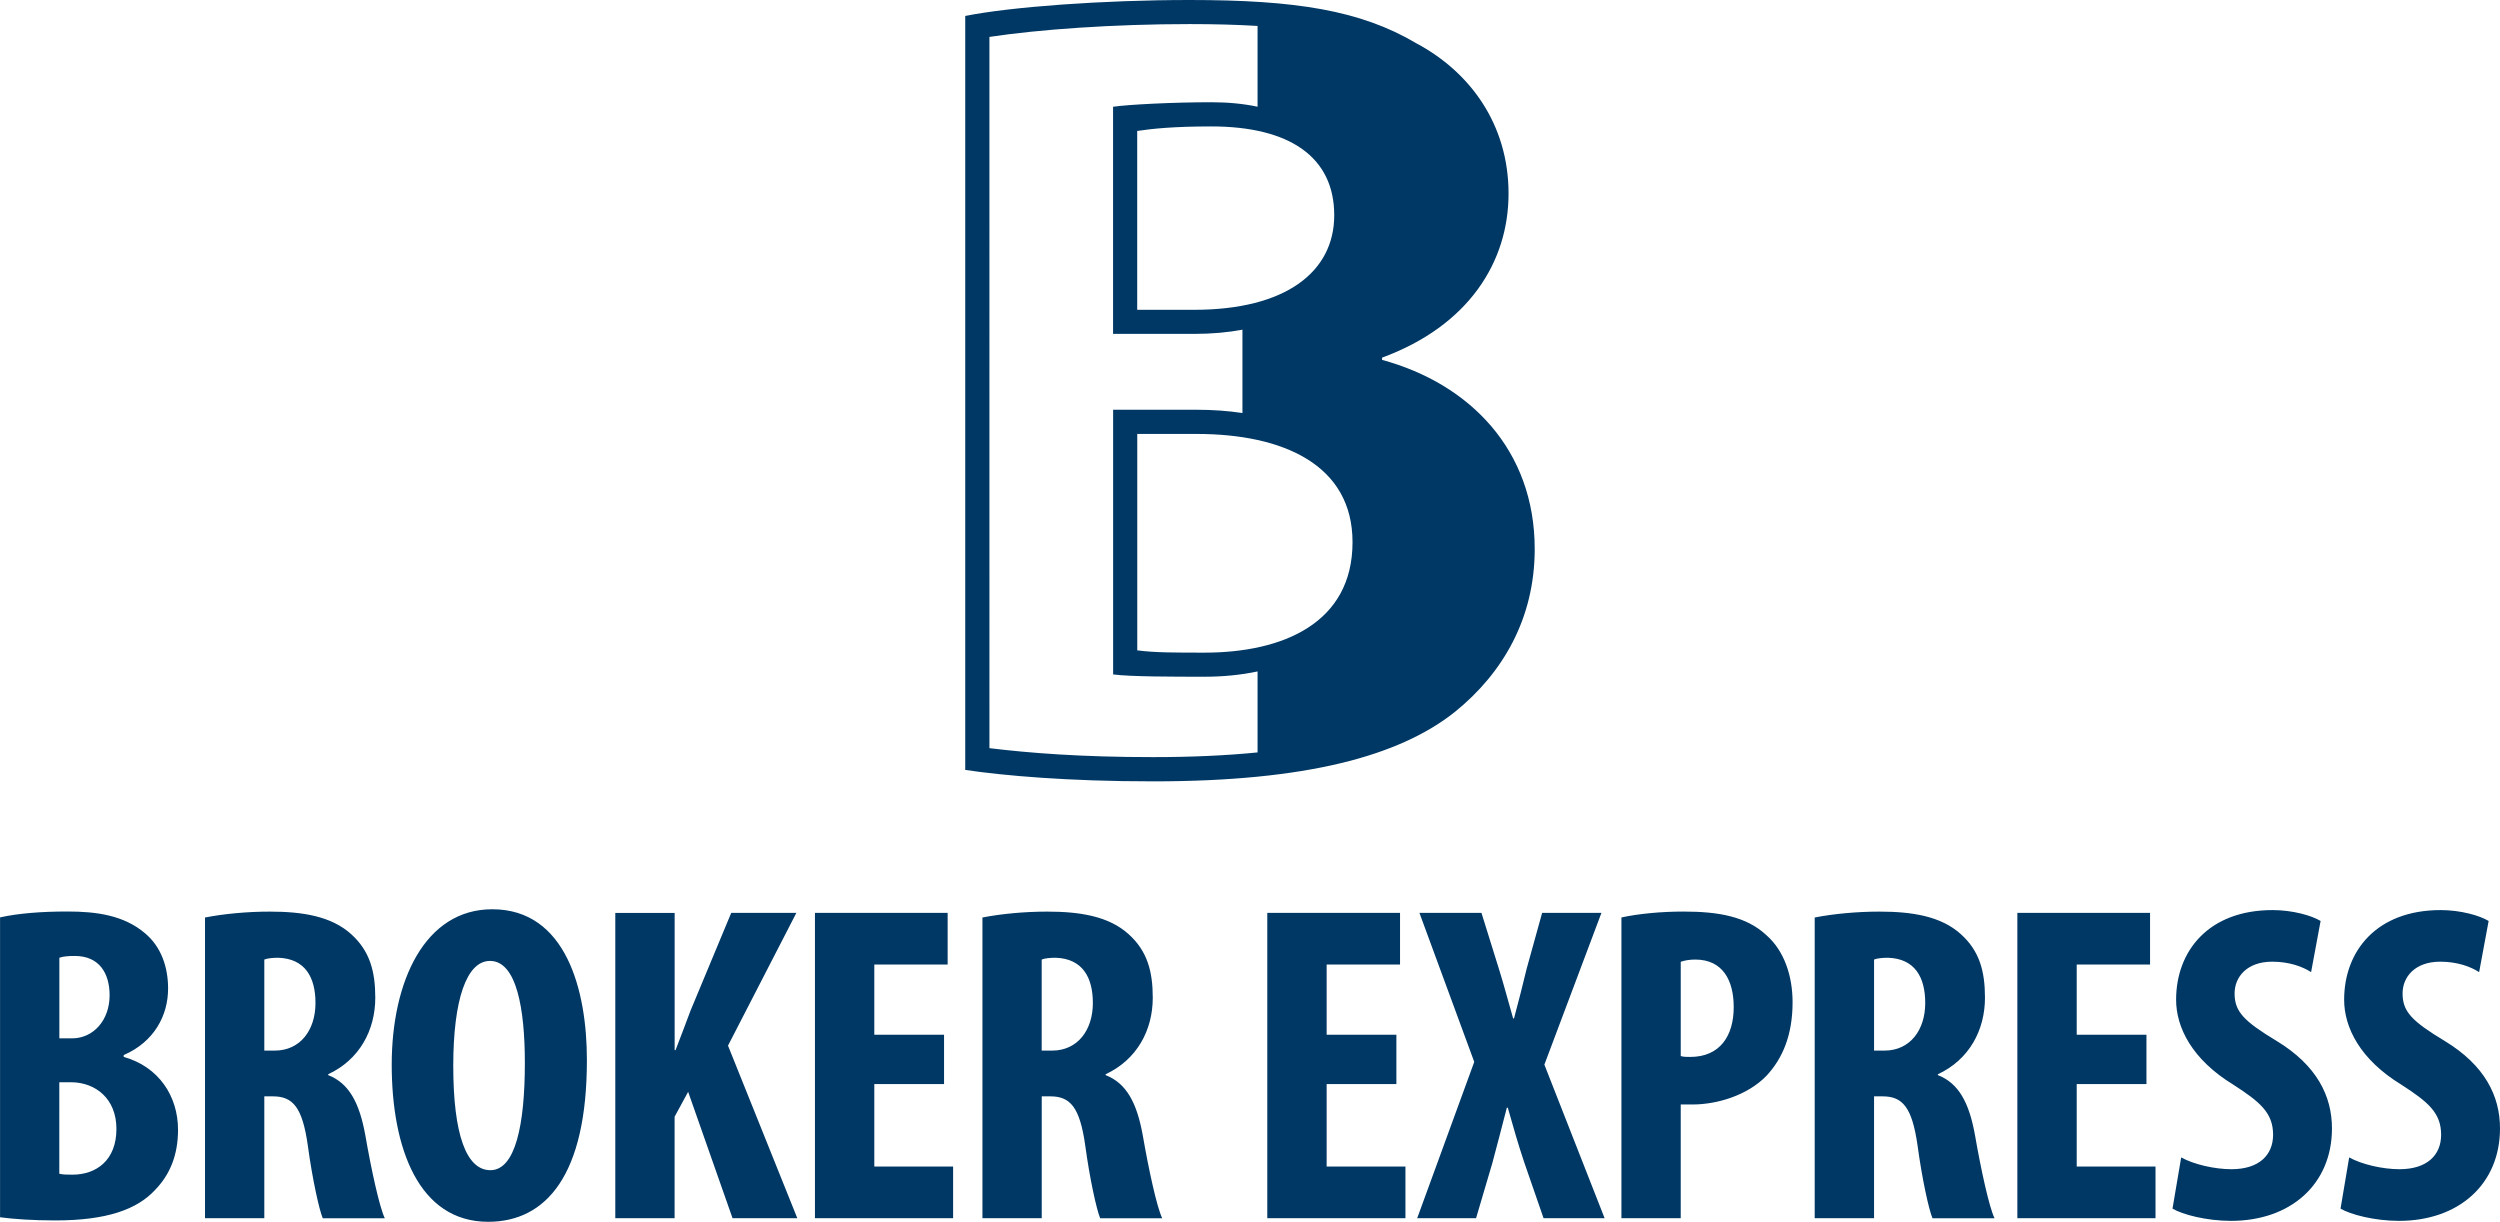
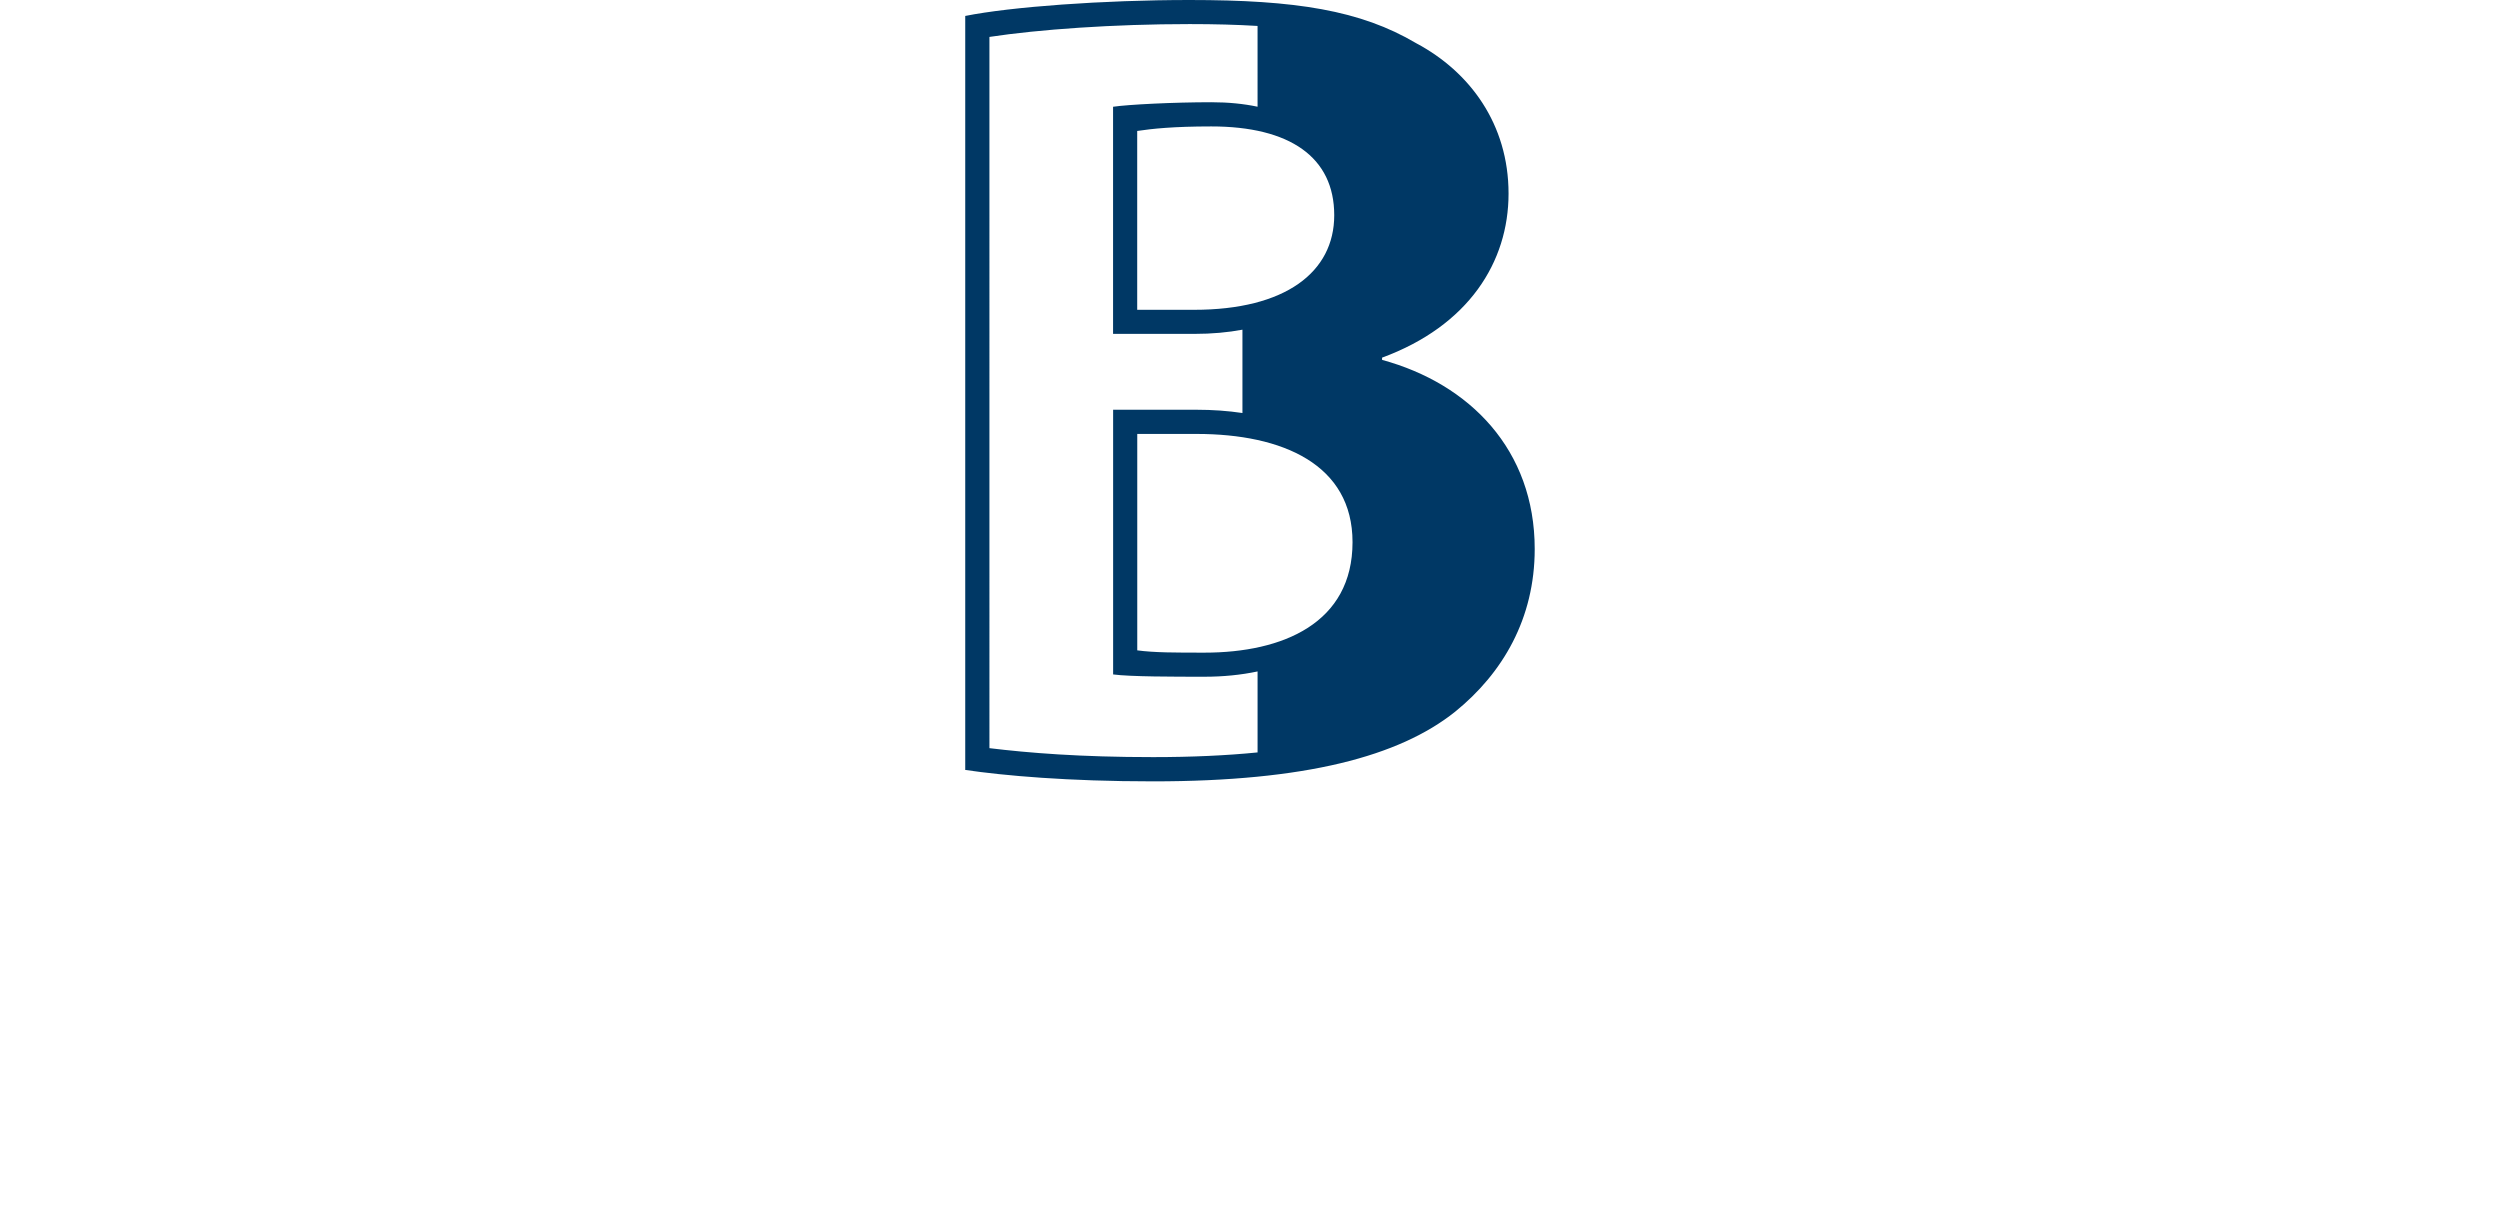
<svg xmlns="http://www.w3.org/2000/svg" version="1.1" id="Layer_1" x="0px" y="0px" viewBox="0 0 457.79 223.73" style="enable-background:new 0 0 457.79 223.73;" xml:space="preserve">
  <style type="text/css">
	.st0{fill:#003865;}
</style>
  <g>
    <path class="st0" d="M247.67,99.28c0,14.81-12.73,20.23-27.11,20.23c-5.42,0-9.18,0-12.31-0.42V79.46h10.84   C234.94,79.46,247.67,85.09,247.67,99.28 M244.32,39.41c0,10.43-8.96,17.32-25.65,17.32h-10.43V23.98   c2.71-0.41,6.67-0.83,13.55-0.83C236.19,23.15,244.32,28.78,244.32,39.41 M230.27,19.54c-2.52-0.53-5.33-0.82-8.47-0.82   c-6.88,0-15.26,0.42-17.98,0.83v41.59h14.85c3.25,0,6.19-0.27,8.84-0.77v15.26c-2.66-0.4-5.48-0.6-8.42-0.6h-15.26v48.47   c3.13,0.42,11.3,0.42,16.73,0.42c3.38,0,6.67-0.32,9.72-0.97v14.83c-5.72,0.57-12.07,0.86-19.11,0.86   c-13.42,0-22.8-0.77-29.99-1.64V6.76c9.02-1.37,22.7-2.35,36.67-2.35c4.54,0,8.65,0.11,12.43,0.34V19.54z M276.24,35.45   c0-12.72-7.09-22.31-16.9-27.53C249.12,1.87,237.24,0,217.84,0c-15.85,0-32.75,1.25-41.09,2.92v138.07   c7.09,1.04,18.77,2.09,34.41,2.09c27.95,0,45.05-4.59,55.27-12.73c8.76-7.09,14.6-17.1,14.6-29.82c0-18.15-11.89-30.25-27.95-34.63   v-0.41C268.94,59.65,276.24,47.97,276.24,35.45" />
-     <path class="st0" d="M428.59,221.32c1.82,1.08,6.22,2.24,10.7,2.24c10.95,0,18.5-6.72,18.5-16.93c0-5.89-2.74-11.53-10.12-16.01   c-6.05-3.65-7.72-5.39-7.72-8.71c0-2.99,2.24-5.81,6.89-5.81c3.15,0,5.56,0.91,7.13,1.91l1.74-9.37c-1.66-1-5.14-1.99-8.79-1.99   c-11.69,0-17.67,7.46-17.67,16.42c0,5.06,2.9,10.95,10.54,15.59c4.73,3.07,7.22,5.06,7.22,9.13c0,3.65-2.49,6.31-7.63,6.31   c-3.16,0-6.97-0.91-9.21-2.16L428.59,221.32z M397.82,221.32c1.82,1.08,6.22,2.24,10.7,2.24c10.95,0,18.5-6.72,18.5-16.93   c0-5.89-2.74-11.53-10.12-16.01c-6.05-3.65-7.71-5.39-7.71-8.71c0-2.99,2.24-5.81,6.88-5.81c3.16,0,5.56,0.91,7.13,1.91l1.74-9.37   c-1.66-1-5.14-1.99-8.79-1.99c-11.69,0-17.67,7.46-17.67,16.42c0,5.06,2.9,10.95,10.54,15.59c4.73,3.07,7.22,5.06,7.22,9.13   c0,3.65-2.49,6.31-7.63,6.31c-3.15,0-6.97-0.91-9.2-2.16L397.82,221.32z M393.05,189.48h-12.77v-12.86h13.43v-9.46h-24.3v55.91   h25.3v-9.46h-14.43v-15.1h12.77V189.48z M343.17,175.71c0.58-0.25,1.66-0.33,2.57-0.33c4.9,0.17,6.8,3.56,6.8,8.29   c0,4.9-2.74,8.71-7.47,8.71h-1.9V175.71z M332.3,223.07h10.87v-22.31h1.57c3.65,0,5.39,1.99,6.39,8.96   c0.83,6.14,2.07,11.78,2.74,13.36h11.36c-1-2.08-2.49-8.96-3.57-15.18c-1.07-5.97-2.98-9.54-6.8-11.03v-0.16   c5.72-2.66,8.62-8.05,8.62-14.02c0-4.81-0.99-8.54-4.39-11.61c-3.65-3.32-8.96-4.15-14.93-4.15c-4.15,0-8.46,0.41-11.86,1.08   V223.07z M307.77,176.12c0.66-0.25,1.66-0.41,2.65-0.41c5.06,0,7.05,3.82,7.05,8.71c0,5.23-2.49,9.12-7.96,9.12   c-0.67,0-1.24,0-1.74-0.16V176.12z M296.9,223.07h10.87v-20.82h2.15c4.48,0,10.12-1.66,13.6-5.31c2.9-3.15,4.73-7.38,4.73-13.43   c0-4.73-1.49-9.38-4.81-12.28c-3.65-3.4-8.71-4.31-15.17-4.31c-4.15,0-8.3,0.41-11.36,1.08V223.07z M293.83,223.07l-11.03-28.12   l10.45-27.79h-10.86l-2.83,10.21c-0.74,3.07-1.41,5.72-2.32,9.12h-0.16c-0.91-3.15-1.66-6.05-2.57-8.96l-3.23-10.37h-11.36   l10.04,27.29l-10.45,28.62h10.78l2.99-10.12c0.83-3.15,1.74-6.55,2.65-10.12h0.17c1,3.56,1.91,6.71,2.99,9.95l3.56,10.29H293.83z    M255.7,189.48h-12.77v-12.86h13.44v-9.46h-24.31v55.91h25.3v-9.46h-14.43v-15.1h12.77V189.48z M190.75,175.71   c0.58-0.25,1.66-0.33,2.57-0.33c4.89,0.17,6.8,3.56,6.8,8.29c0,4.9-2.74,8.71-7.46,8.71h-1.91V175.71z M179.89,223.07h10.87v-22.31   h1.58c3.65,0,5.39,1.99,6.38,8.96c0.83,6.14,2.08,11.78,2.74,13.36h11.36c-1-2.08-2.48-8.96-3.56-15.18   c-1.08-5.97-2.99-9.54-6.8-11.03v-0.16c5.72-2.66,8.63-8.05,8.63-14.02c0-4.81-1-8.54-4.4-11.61c-3.65-3.32-8.96-4.15-14.93-4.15   c-4.15,0-8.46,0.41-11.86,1.08V223.07z M172.87,189.48H160.1v-12.86h13.43v-9.46h-24.3v55.91h25.3v-9.46H160.1v-15.1h12.77V189.48z    M112.66,223.07h10.87v-18.58l2.48-4.56l8.13,23.14H146l-12.69-31.6l12.52-24.31H133.9l-7.46,17.92c-0.91,2.41-1.83,4.9-2.74,7.22   h-0.16v-25.13h-10.87V223.07z M89.73,175.96c4.89,0,6.38,8.87,6.38,18.66c0,11.36-1.74,19.66-6.31,19.66   c-4.39,0-6.8-6.47-6.8-19.16C83.01,183.09,85.42,175.96,89.73,175.96 M90.14,166.5c-12.36,0-18.41,13.19-18.41,28.45   c0,15.35,4.97,28.78,17.66,28.78c10.62,0,18.08-8.54,18.08-29.61C107.48,181.35,103.66,166.5,90.14,166.5 M48.4,175.71   c0.58-0.25,1.66-0.33,2.57-0.33c4.89,0.17,6.8,3.56,6.8,8.29c0,4.9-2.74,8.71-7.46,8.71H48.4V175.71z M37.53,223.07H48.4v-22.31   h1.58c3.65,0,5.39,1.99,6.38,8.96c0.83,6.14,2.08,11.78,2.74,13.36h11.36c-0.99-2.08-2.48-8.96-3.56-15.18   c-1.08-5.97-2.99-9.54-6.8-11.03v-0.16c5.72-2.66,8.62-8.05,8.62-14.02c0-4.81-1-8.54-4.39-11.61c-3.65-3.32-8.96-4.15-14.93-4.15   c-4.15,0-8.46,0.41-11.86,1.08V223.07z M10.87,198.18h2.32c4.31,0.08,8.13,2.99,8.13,8.54c0,5.72-3.65,8.38-8.05,8.38   c-1,0-1.74,0-2.41-0.17V198.18z M10.87,175.38c0.67-0.25,1.66-0.33,2.82-0.33c4.48,0,6.38,3.15,6.38,7.21   c0,4.57-2.98,7.88-6.88,7.88h-2.32V175.38z M0,222.9c2.49,0.33,5.97,0.58,10.12,0.58c9.37,0,15.01-1.99,18.33-5.64   c2.65-2.74,4.15-6.31,4.15-10.95c0-6.14-3.49-11.53-9.95-13.36v-0.33c5.56-2.41,8.13-7.22,8.13-12.19c0-3.9-1.25-7.63-4.23-10.12   c-3.9-3.32-8.96-3.98-14.18-3.98c-4.73,0-9.04,0.33-12.36,1.08V222.9z" />
  </g>
</svg>